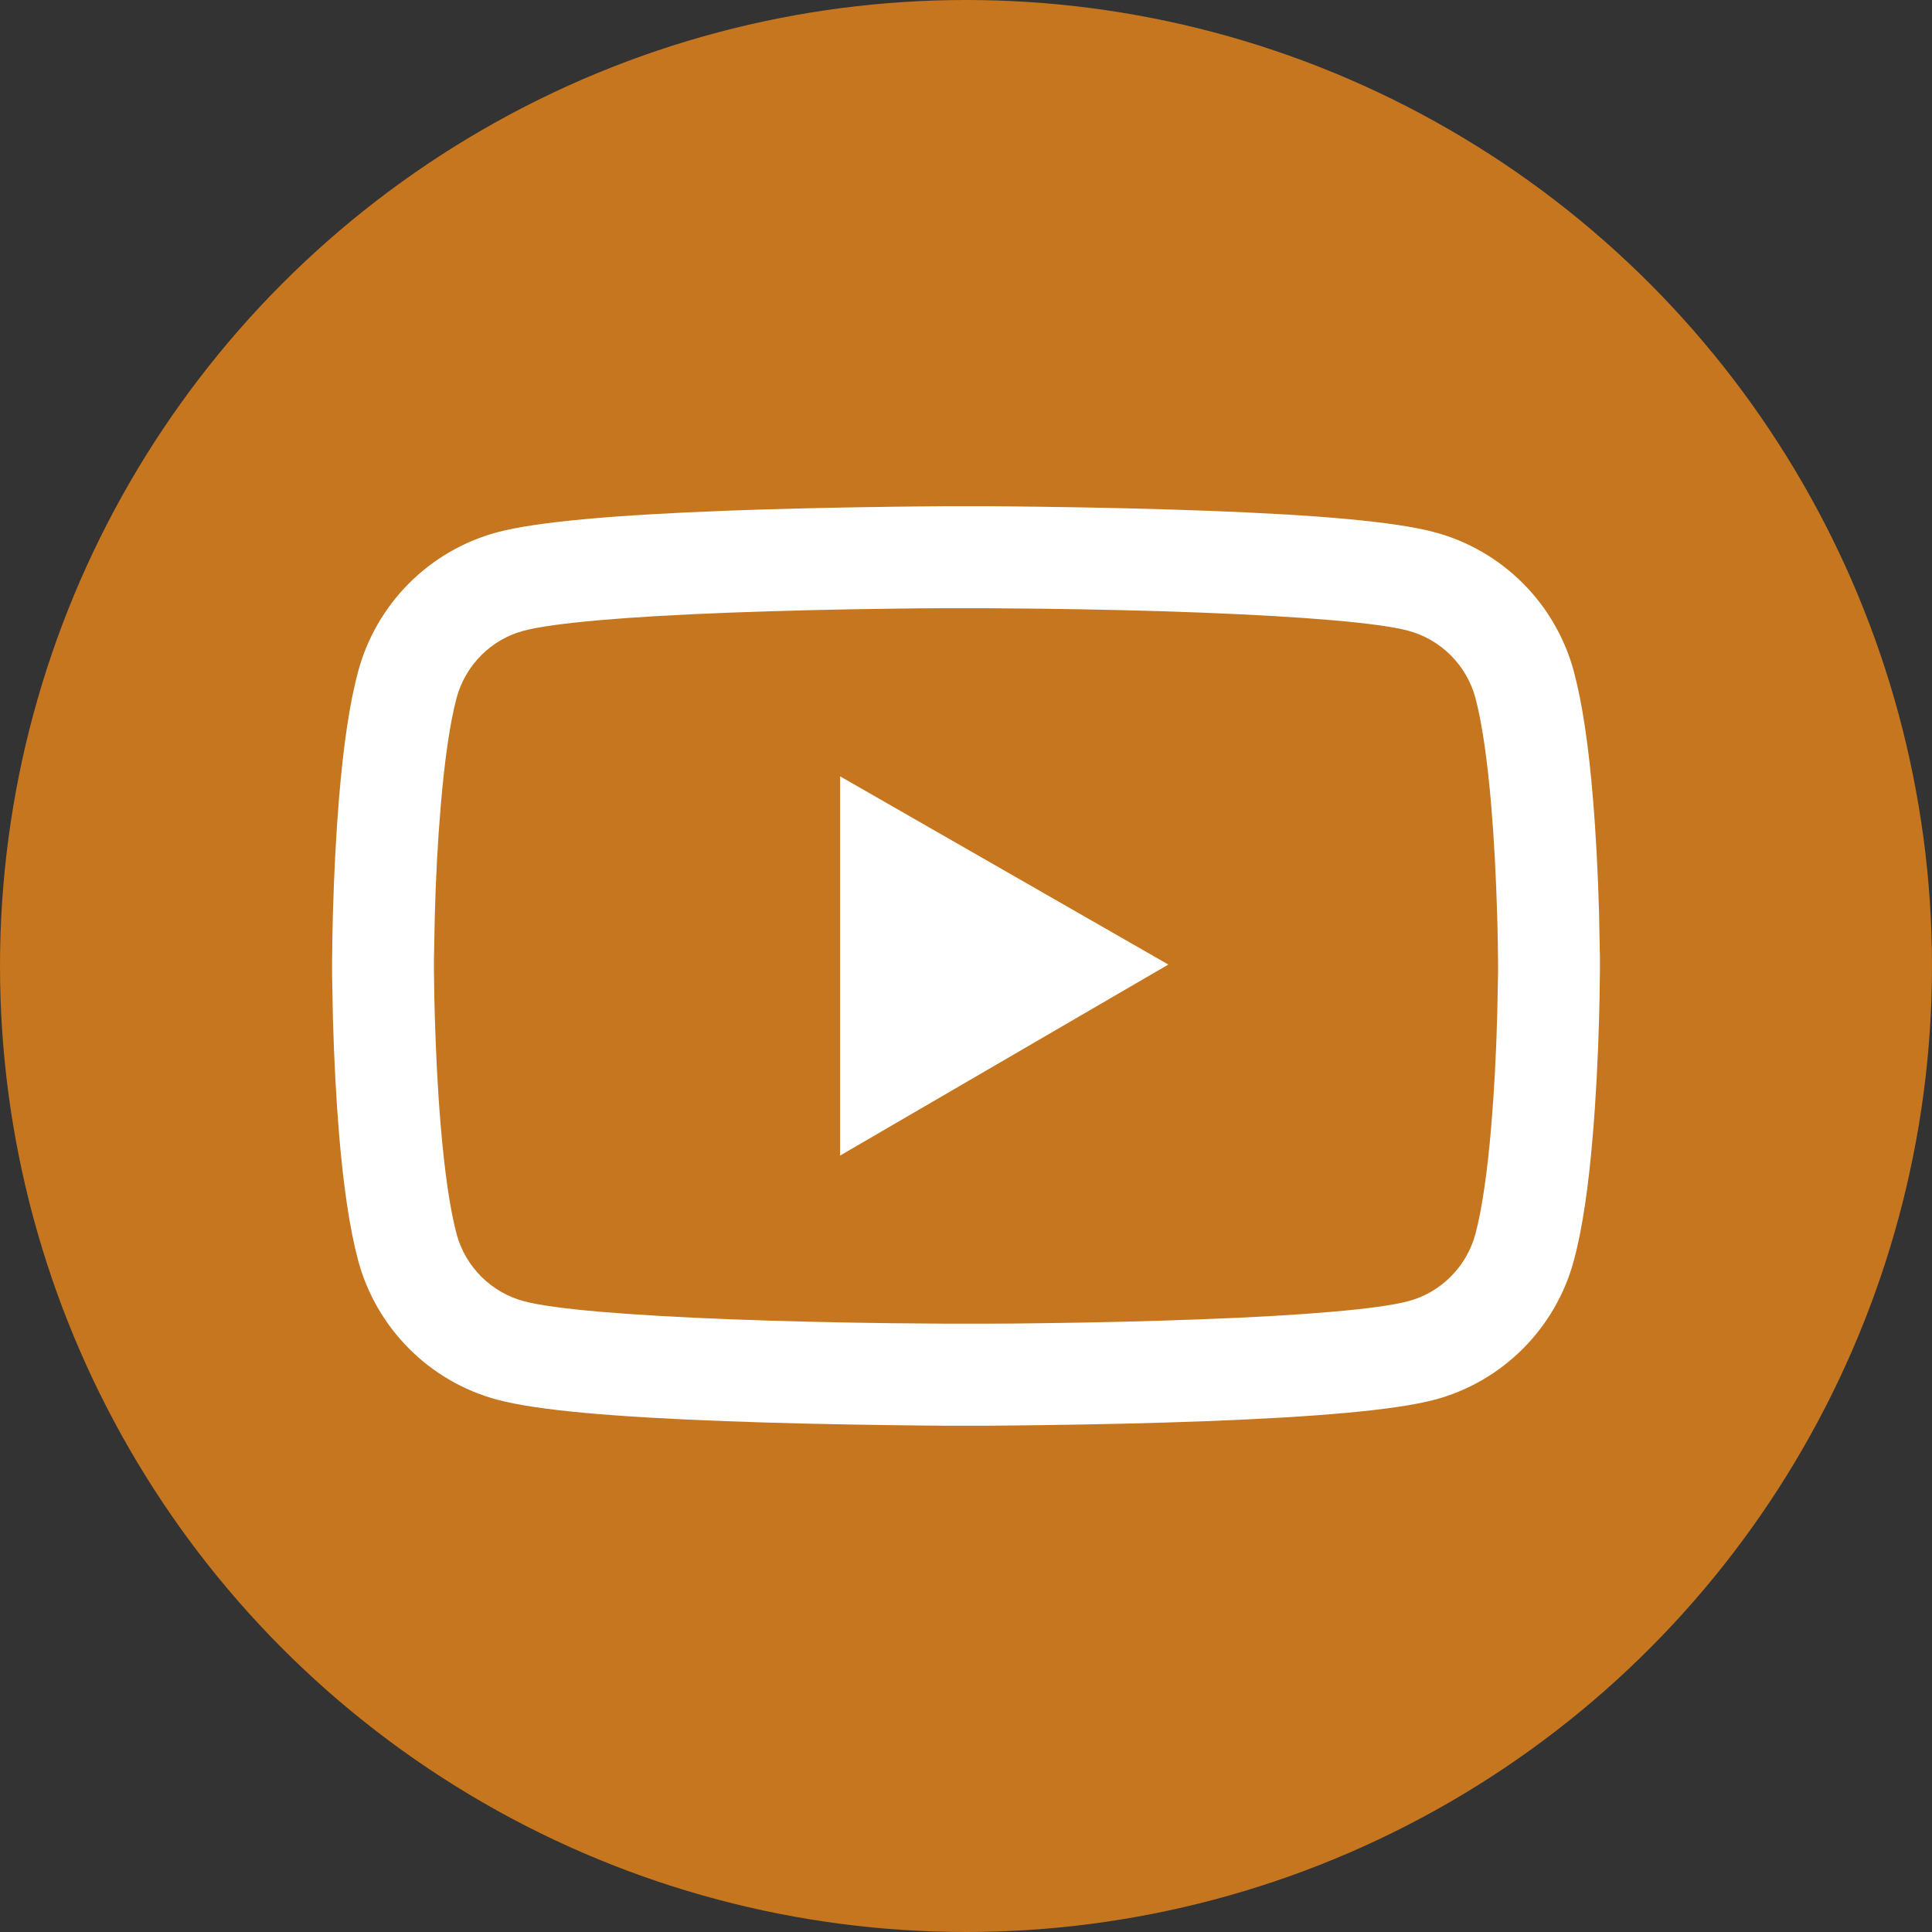
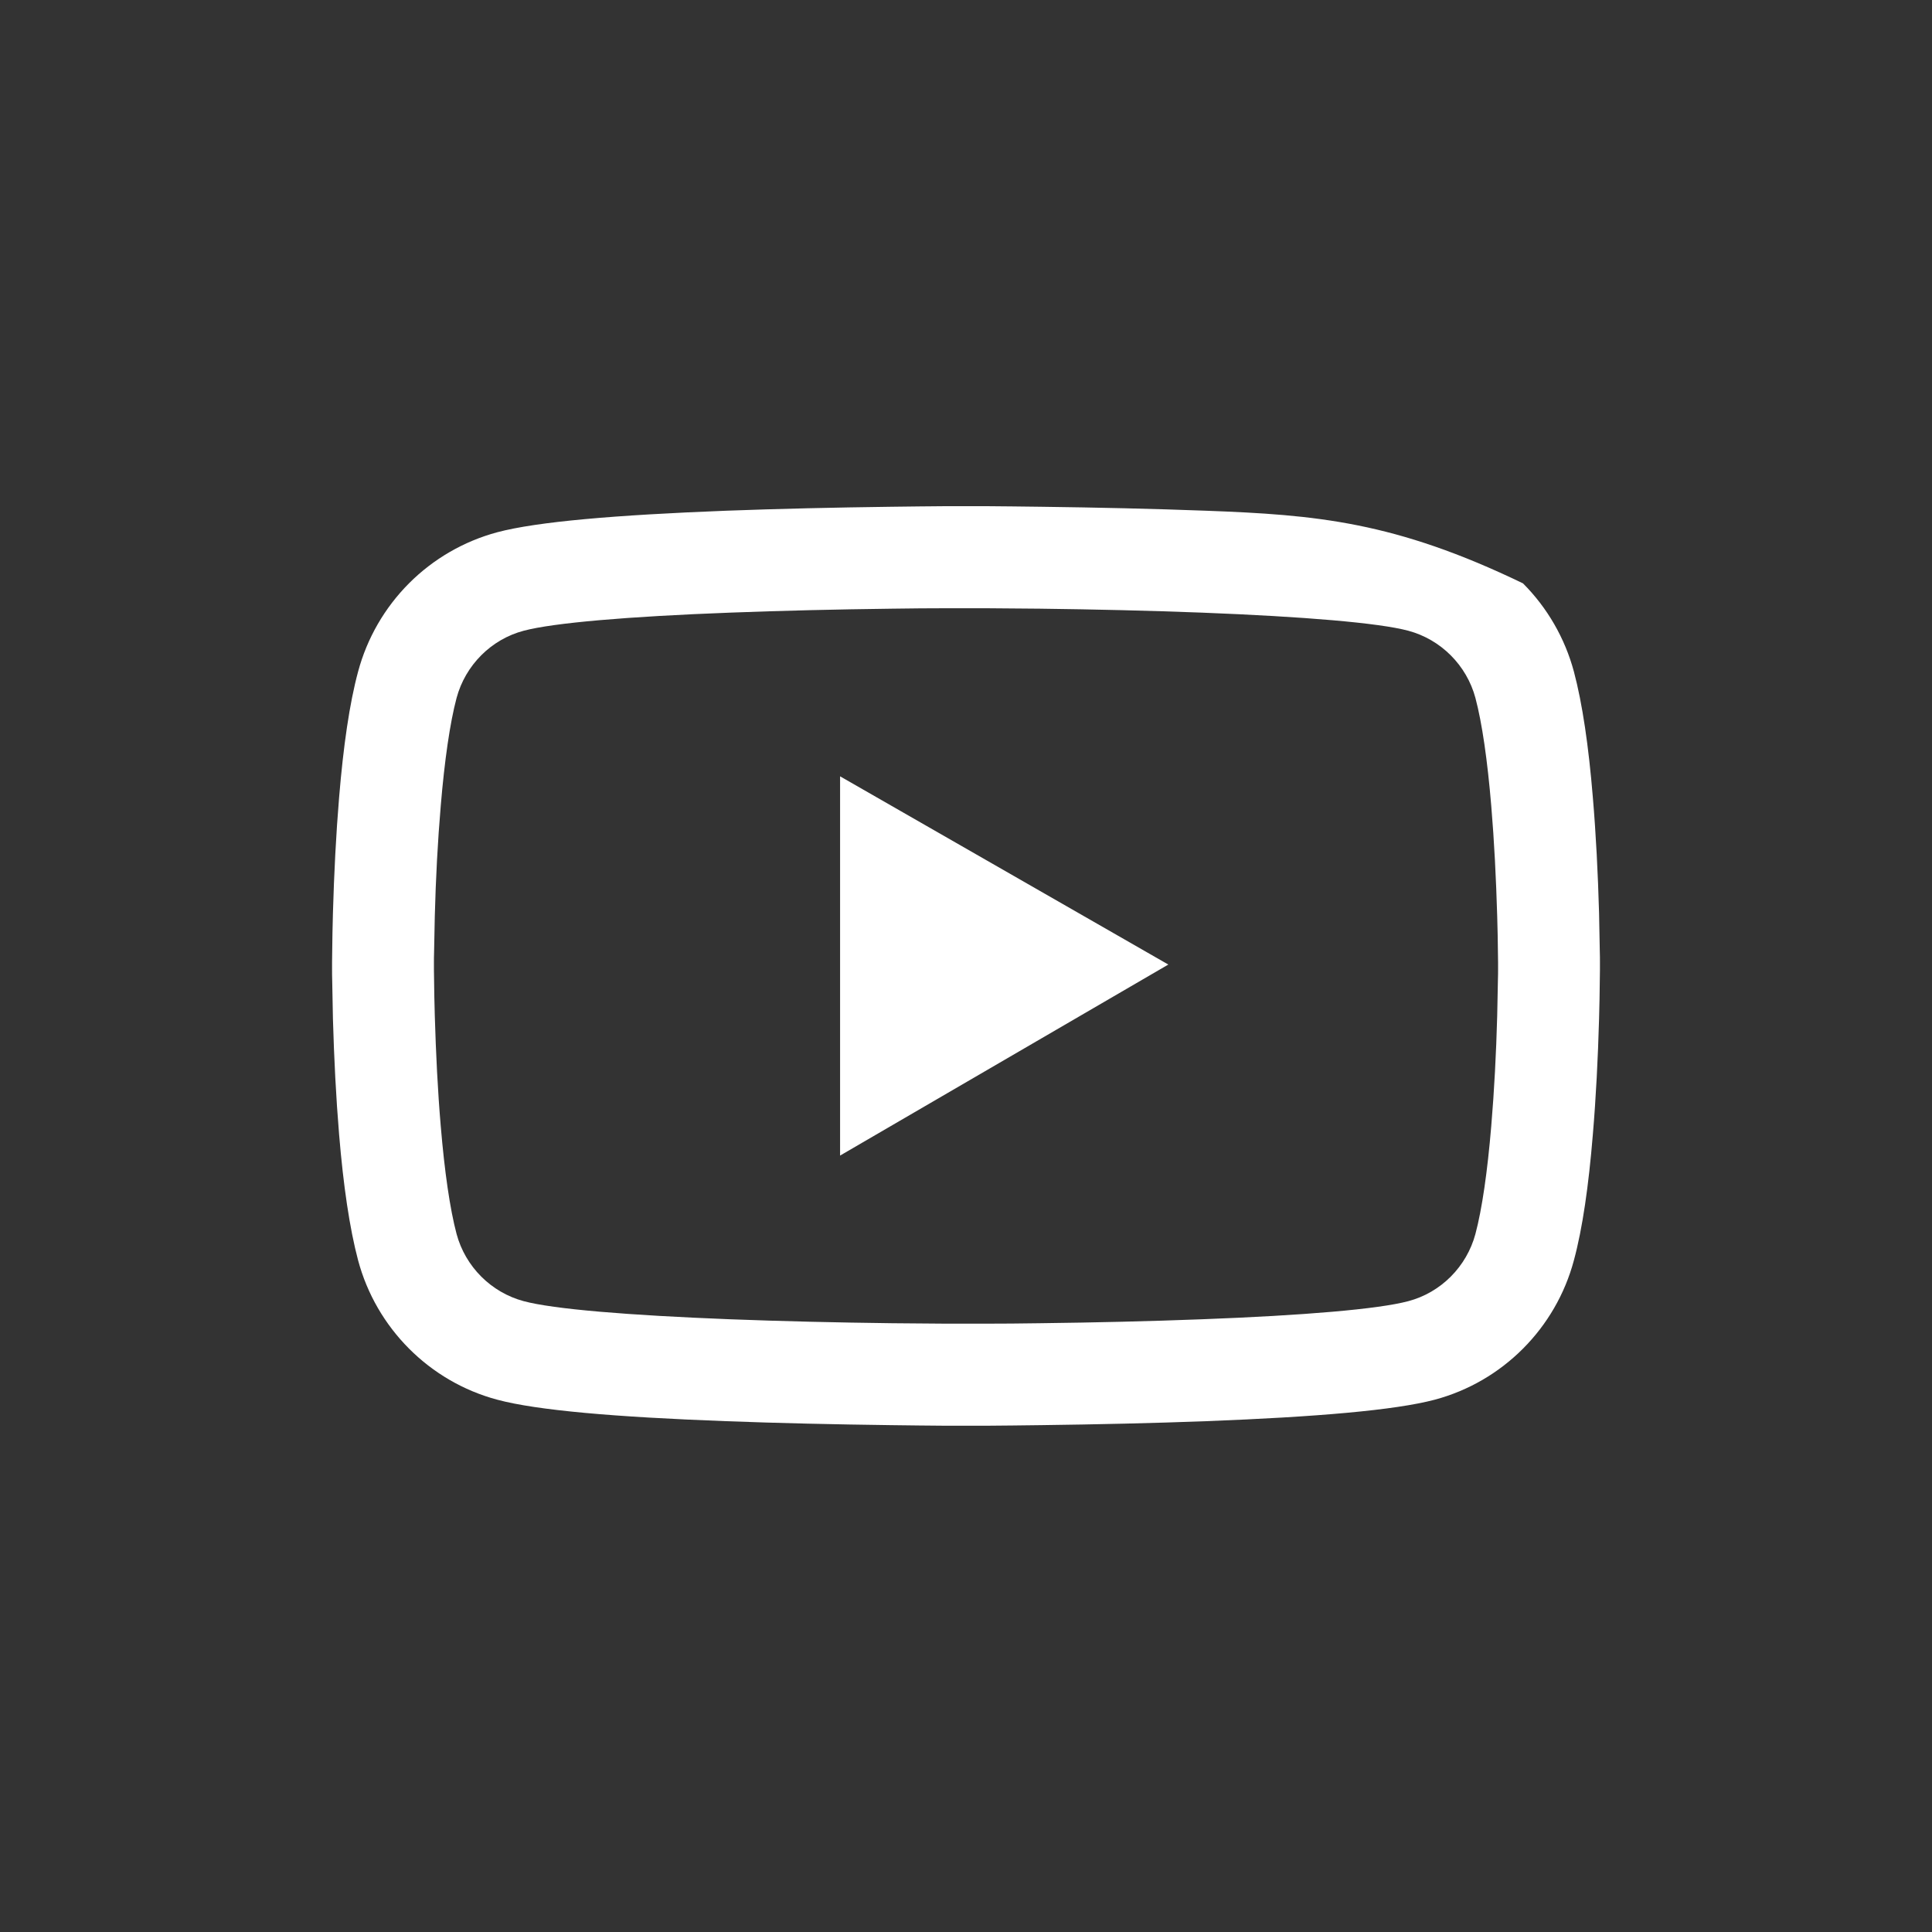
<svg xmlns="http://www.w3.org/2000/svg" width="40" height="40" viewBox="0 0 40 40" fill="none">
  <rect x="0" y="0" width="40" height="40" fill="#333333" stroke="none" />
-   <circle cx="20" cy="20" r="20" fill="#C5761F" />
-   <path d="M33.125 19.917C33.125 19.852 33.125 19.779 33.122 19.694C33.119 19.457 33.113 19.19 33.107 18.906C33.084 18.089 33.043 17.274 32.978 16.507C32.891 15.449 32.762 14.567 32.586 13.905C32.4 13.214 32.037 12.584 31.532 12.078C31.026 11.571 30.397 11.206 29.706 11.02C28.877 10.797 27.254 10.659 24.969 10.574C23.882 10.533 22.719 10.507 21.556 10.492C21.148 10.486 20.77 10.483 20.431 10.48H19.569C19.23 10.483 18.852 10.486 18.444 10.492C17.281 10.507 16.118 10.533 15.031 10.574C12.746 10.662 11.12 10.8 10.294 11.02C9.603 11.206 8.973 11.571 8.468 12.077C7.963 12.584 7.599 13.214 7.414 13.905C7.235 14.567 7.109 15.449 7.021 16.507C6.957 17.274 6.916 18.089 6.893 18.906C6.884 19.19 6.881 19.457 6.878 19.694C6.878 19.779 6.875 19.852 6.875 19.917V20.081C6.875 20.145 6.875 20.219 6.878 20.304C6.881 20.541 6.887 20.808 6.893 21.092C6.916 21.909 6.957 22.724 7.021 23.491C7.109 24.549 7.238 25.431 7.414 26.093C7.789 27.496 8.891 28.604 10.294 28.979C11.12 29.201 12.746 29.339 15.031 29.424C16.118 29.465 17.281 29.491 18.444 29.506C18.852 29.512 19.23 29.515 19.569 29.518H20.431C20.77 29.515 21.148 29.512 21.556 29.506C22.719 29.491 23.882 29.465 24.969 29.424C27.254 29.336 28.88 29.198 29.706 28.979C31.109 28.604 32.211 27.499 32.586 26.093C32.765 25.431 32.891 24.549 32.978 23.491C33.043 22.724 33.084 21.909 33.107 21.092C33.116 20.808 33.119 20.541 33.122 20.304C33.122 20.219 33.125 20.145 33.125 20.081V19.917V19.917ZM31.016 20.069C31.016 20.131 31.016 20.198 31.013 20.277C31.01 20.506 31.004 20.758 30.998 21.03C30.977 21.81 30.936 22.589 30.875 23.312C30.796 24.256 30.685 25.029 30.547 25.548C30.365 26.225 29.832 26.761 29.158 26.939C28.543 27.104 26.993 27.235 24.887 27.314C23.82 27.355 22.672 27.382 21.526 27.396C21.125 27.402 20.753 27.405 20.419 27.405H19.581L18.474 27.396C17.328 27.382 16.183 27.355 15.113 27.314C13.007 27.232 11.454 27.104 10.842 26.939C10.168 26.758 9.635 26.225 9.453 25.548C9.315 25.029 9.204 24.256 9.125 23.312C9.063 22.589 9.025 21.81 9.002 21.03C8.993 20.758 8.99 20.503 8.987 20.277C8.987 20.198 8.984 20.128 8.984 20.069V19.929C8.984 19.867 8.984 19.8 8.987 19.721C8.99 19.492 8.996 19.24 9.002 18.968C9.022 18.189 9.063 17.409 9.125 16.686C9.204 15.742 9.315 14.969 9.453 14.45C9.635 13.773 10.168 13.237 10.842 13.059C11.457 12.895 13.007 12.763 15.113 12.684C16.18 12.643 17.328 12.616 18.474 12.602C18.875 12.596 19.247 12.593 19.581 12.593H20.419L21.526 12.602C22.672 12.616 23.817 12.643 24.887 12.684C26.993 12.766 28.546 12.895 29.158 13.059C29.832 13.24 30.365 13.773 30.547 14.45C30.685 14.969 30.796 15.742 30.875 16.686C30.936 17.409 30.975 18.189 30.998 18.968C31.007 19.24 31.01 19.495 31.013 19.721C31.013 19.8 31.016 19.87 31.016 19.929V20.069ZM17.393 23.925L24.189 19.97L17.393 16.073V23.925Z" fill="white" />
+   <path d="M33.125 19.917C33.125 19.852 33.125 19.779 33.122 19.694C33.119 19.457 33.113 19.19 33.107 18.906C33.084 18.089 33.043 17.274 32.978 16.507C32.891 15.449 32.762 14.567 32.586 13.905C32.4 13.214 32.037 12.584 31.532 12.078C28.877 10.797 27.254 10.659 24.969 10.574C23.882 10.533 22.719 10.507 21.556 10.492C21.148 10.486 20.77 10.483 20.431 10.48H19.569C19.23 10.483 18.852 10.486 18.444 10.492C17.281 10.507 16.118 10.533 15.031 10.574C12.746 10.662 11.12 10.8 10.294 11.02C9.603 11.206 8.973 11.571 8.468 12.077C7.963 12.584 7.599 13.214 7.414 13.905C7.235 14.567 7.109 15.449 7.021 16.507C6.957 17.274 6.916 18.089 6.893 18.906C6.884 19.19 6.881 19.457 6.878 19.694C6.878 19.779 6.875 19.852 6.875 19.917V20.081C6.875 20.145 6.875 20.219 6.878 20.304C6.881 20.541 6.887 20.808 6.893 21.092C6.916 21.909 6.957 22.724 7.021 23.491C7.109 24.549 7.238 25.431 7.414 26.093C7.789 27.496 8.891 28.604 10.294 28.979C11.12 29.201 12.746 29.339 15.031 29.424C16.118 29.465 17.281 29.491 18.444 29.506C18.852 29.512 19.23 29.515 19.569 29.518H20.431C20.77 29.515 21.148 29.512 21.556 29.506C22.719 29.491 23.882 29.465 24.969 29.424C27.254 29.336 28.88 29.198 29.706 28.979C31.109 28.604 32.211 27.499 32.586 26.093C32.765 25.431 32.891 24.549 32.978 23.491C33.043 22.724 33.084 21.909 33.107 21.092C33.116 20.808 33.119 20.541 33.122 20.304C33.122 20.219 33.125 20.145 33.125 20.081V19.917V19.917ZM31.016 20.069C31.016 20.131 31.016 20.198 31.013 20.277C31.01 20.506 31.004 20.758 30.998 21.03C30.977 21.81 30.936 22.589 30.875 23.312C30.796 24.256 30.685 25.029 30.547 25.548C30.365 26.225 29.832 26.761 29.158 26.939C28.543 27.104 26.993 27.235 24.887 27.314C23.82 27.355 22.672 27.382 21.526 27.396C21.125 27.402 20.753 27.405 20.419 27.405H19.581L18.474 27.396C17.328 27.382 16.183 27.355 15.113 27.314C13.007 27.232 11.454 27.104 10.842 26.939C10.168 26.758 9.635 26.225 9.453 25.548C9.315 25.029 9.204 24.256 9.125 23.312C9.063 22.589 9.025 21.81 9.002 21.03C8.993 20.758 8.99 20.503 8.987 20.277C8.987 20.198 8.984 20.128 8.984 20.069V19.929C8.984 19.867 8.984 19.8 8.987 19.721C8.99 19.492 8.996 19.24 9.002 18.968C9.022 18.189 9.063 17.409 9.125 16.686C9.204 15.742 9.315 14.969 9.453 14.45C9.635 13.773 10.168 13.237 10.842 13.059C11.457 12.895 13.007 12.763 15.113 12.684C16.18 12.643 17.328 12.616 18.474 12.602C18.875 12.596 19.247 12.593 19.581 12.593H20.419L21.526 12.602C22.672 12.616 23.817 12.643 24.887 12.684C26.993 12.766 28.546 12.895 29.158 13.059C29.832 13.24 30.365 13.773 30.547 14.45C30.685 14.969 30.796 15.742 30.875 16.686C30.936 17.409 30.975 18.189 30.998 18.968C31.007 19.24 31.01 19.495 31.013 19.721C31.013 19.8 31.016 19.87 31.016 19.929V20.069ZM17.393 23.925L24.189 19.97L17.393 16.073V23.925Z" fill="white" />
</svg>